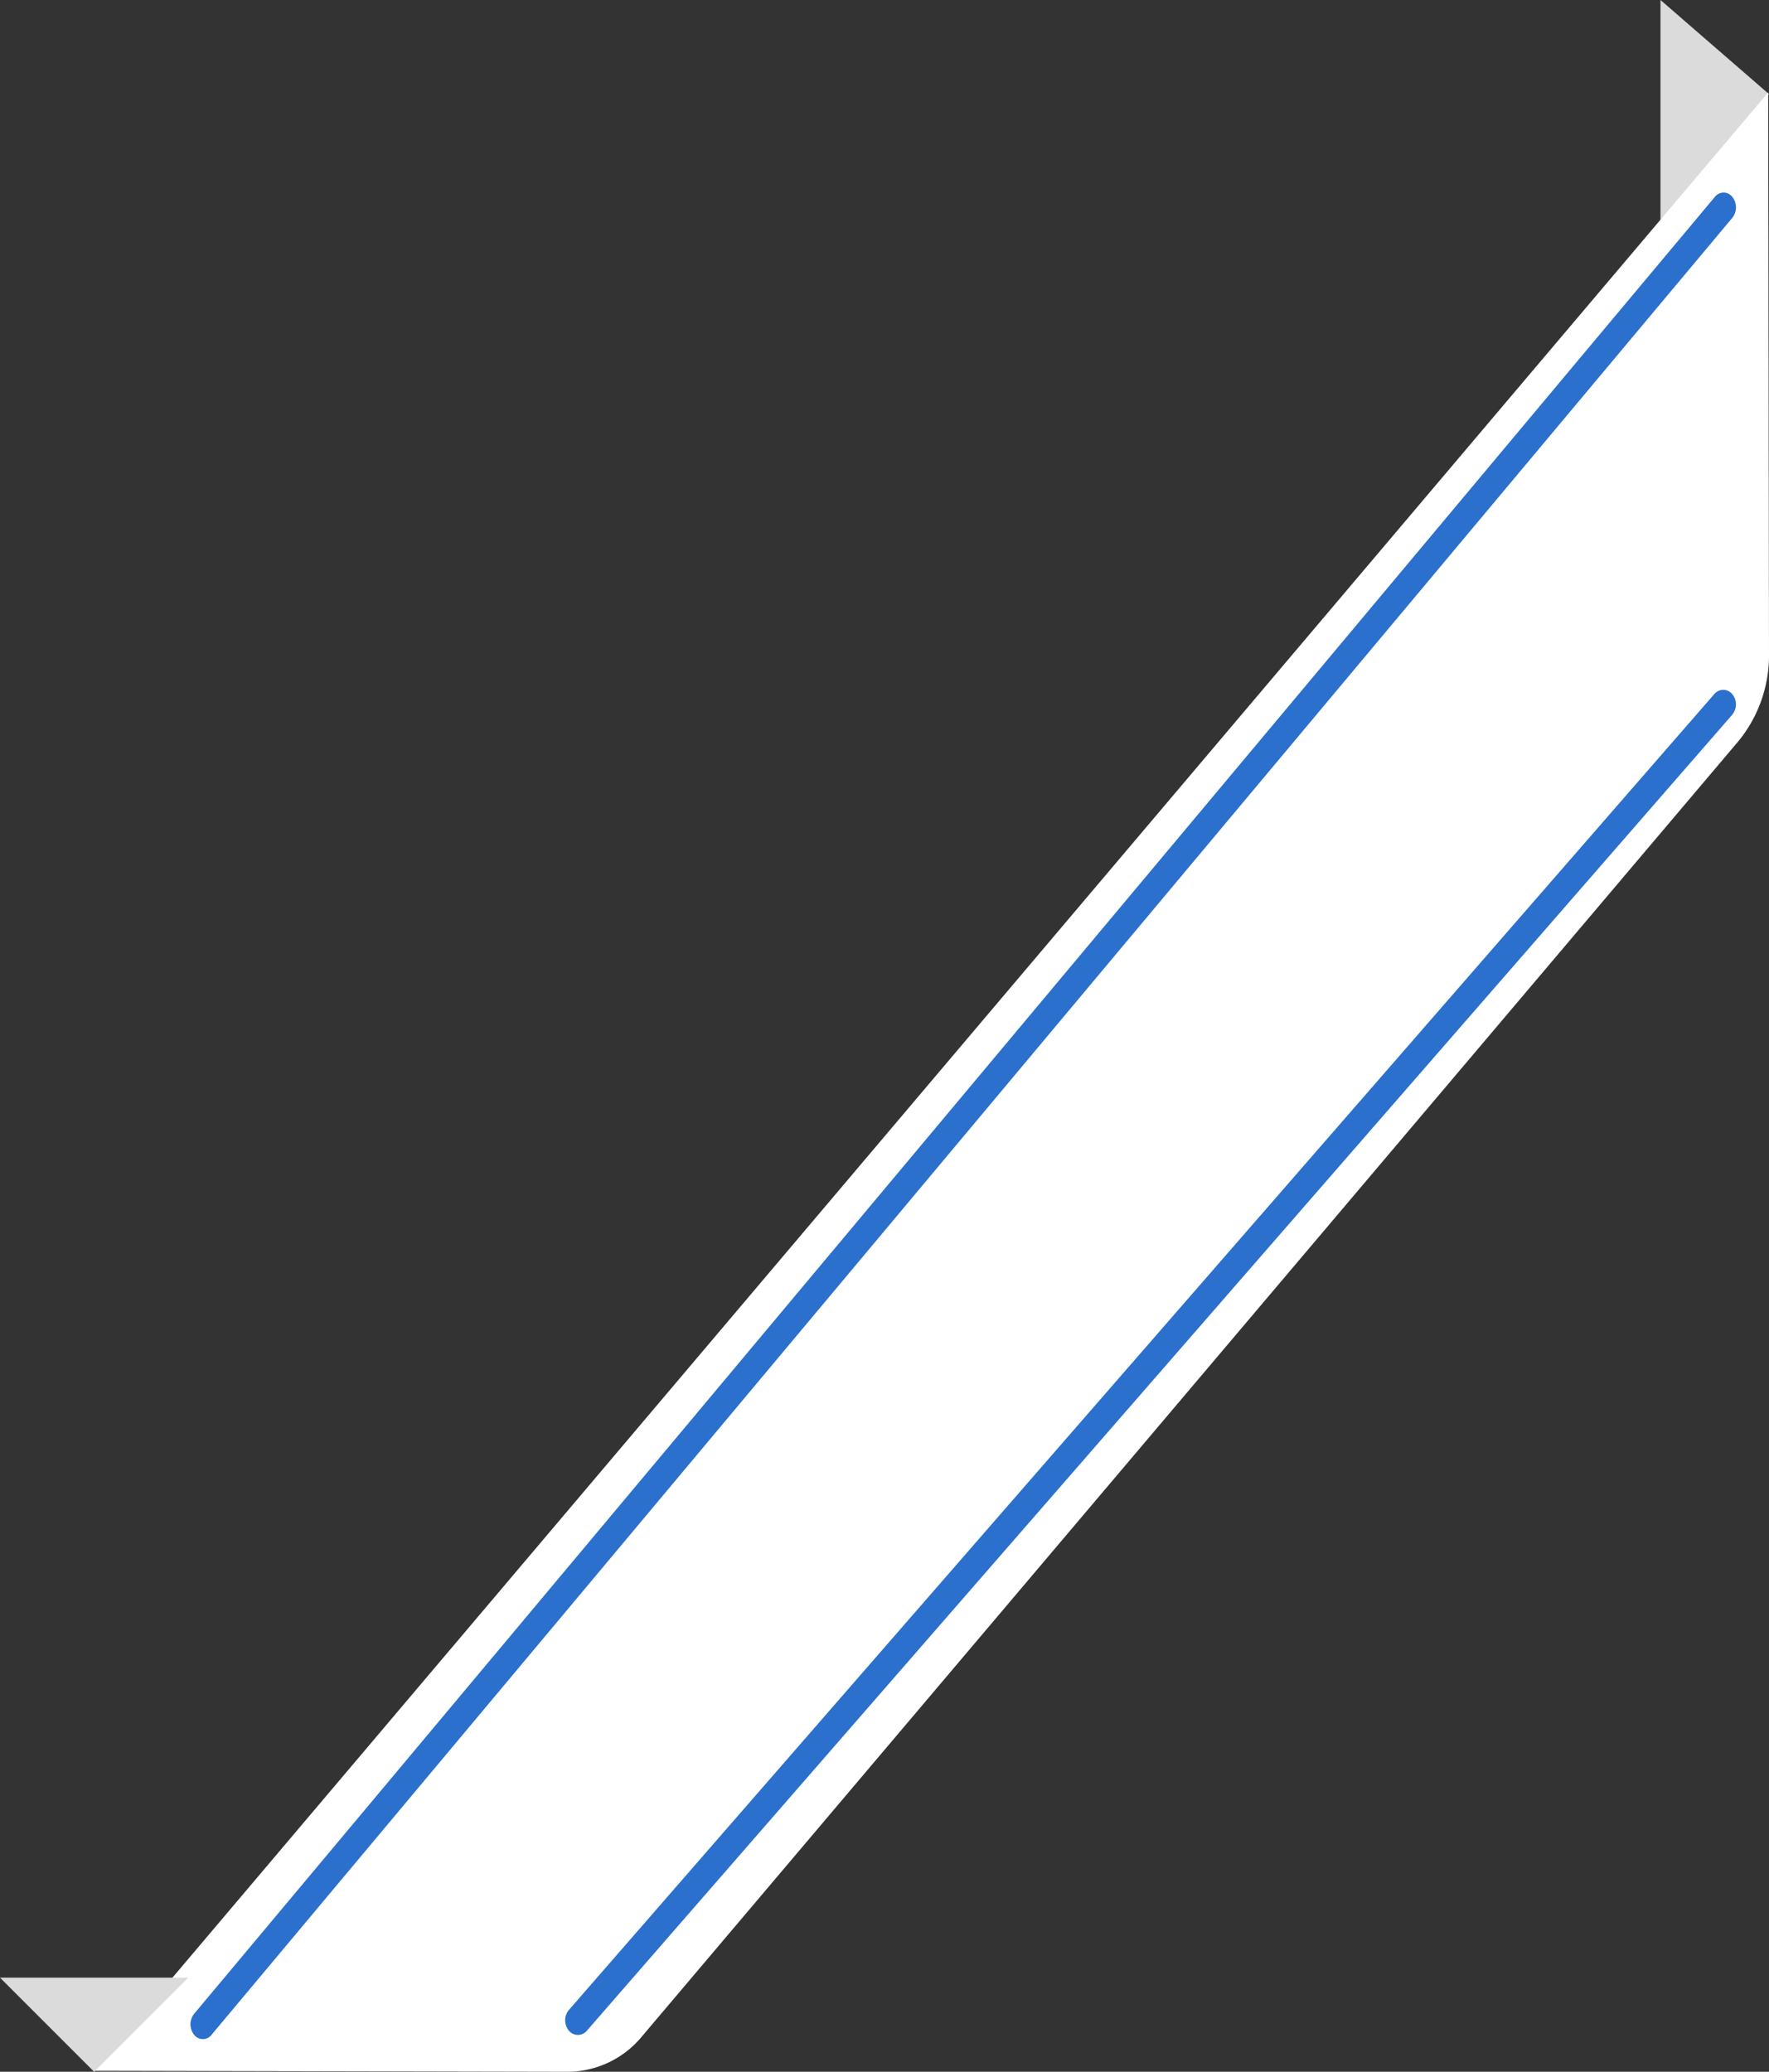
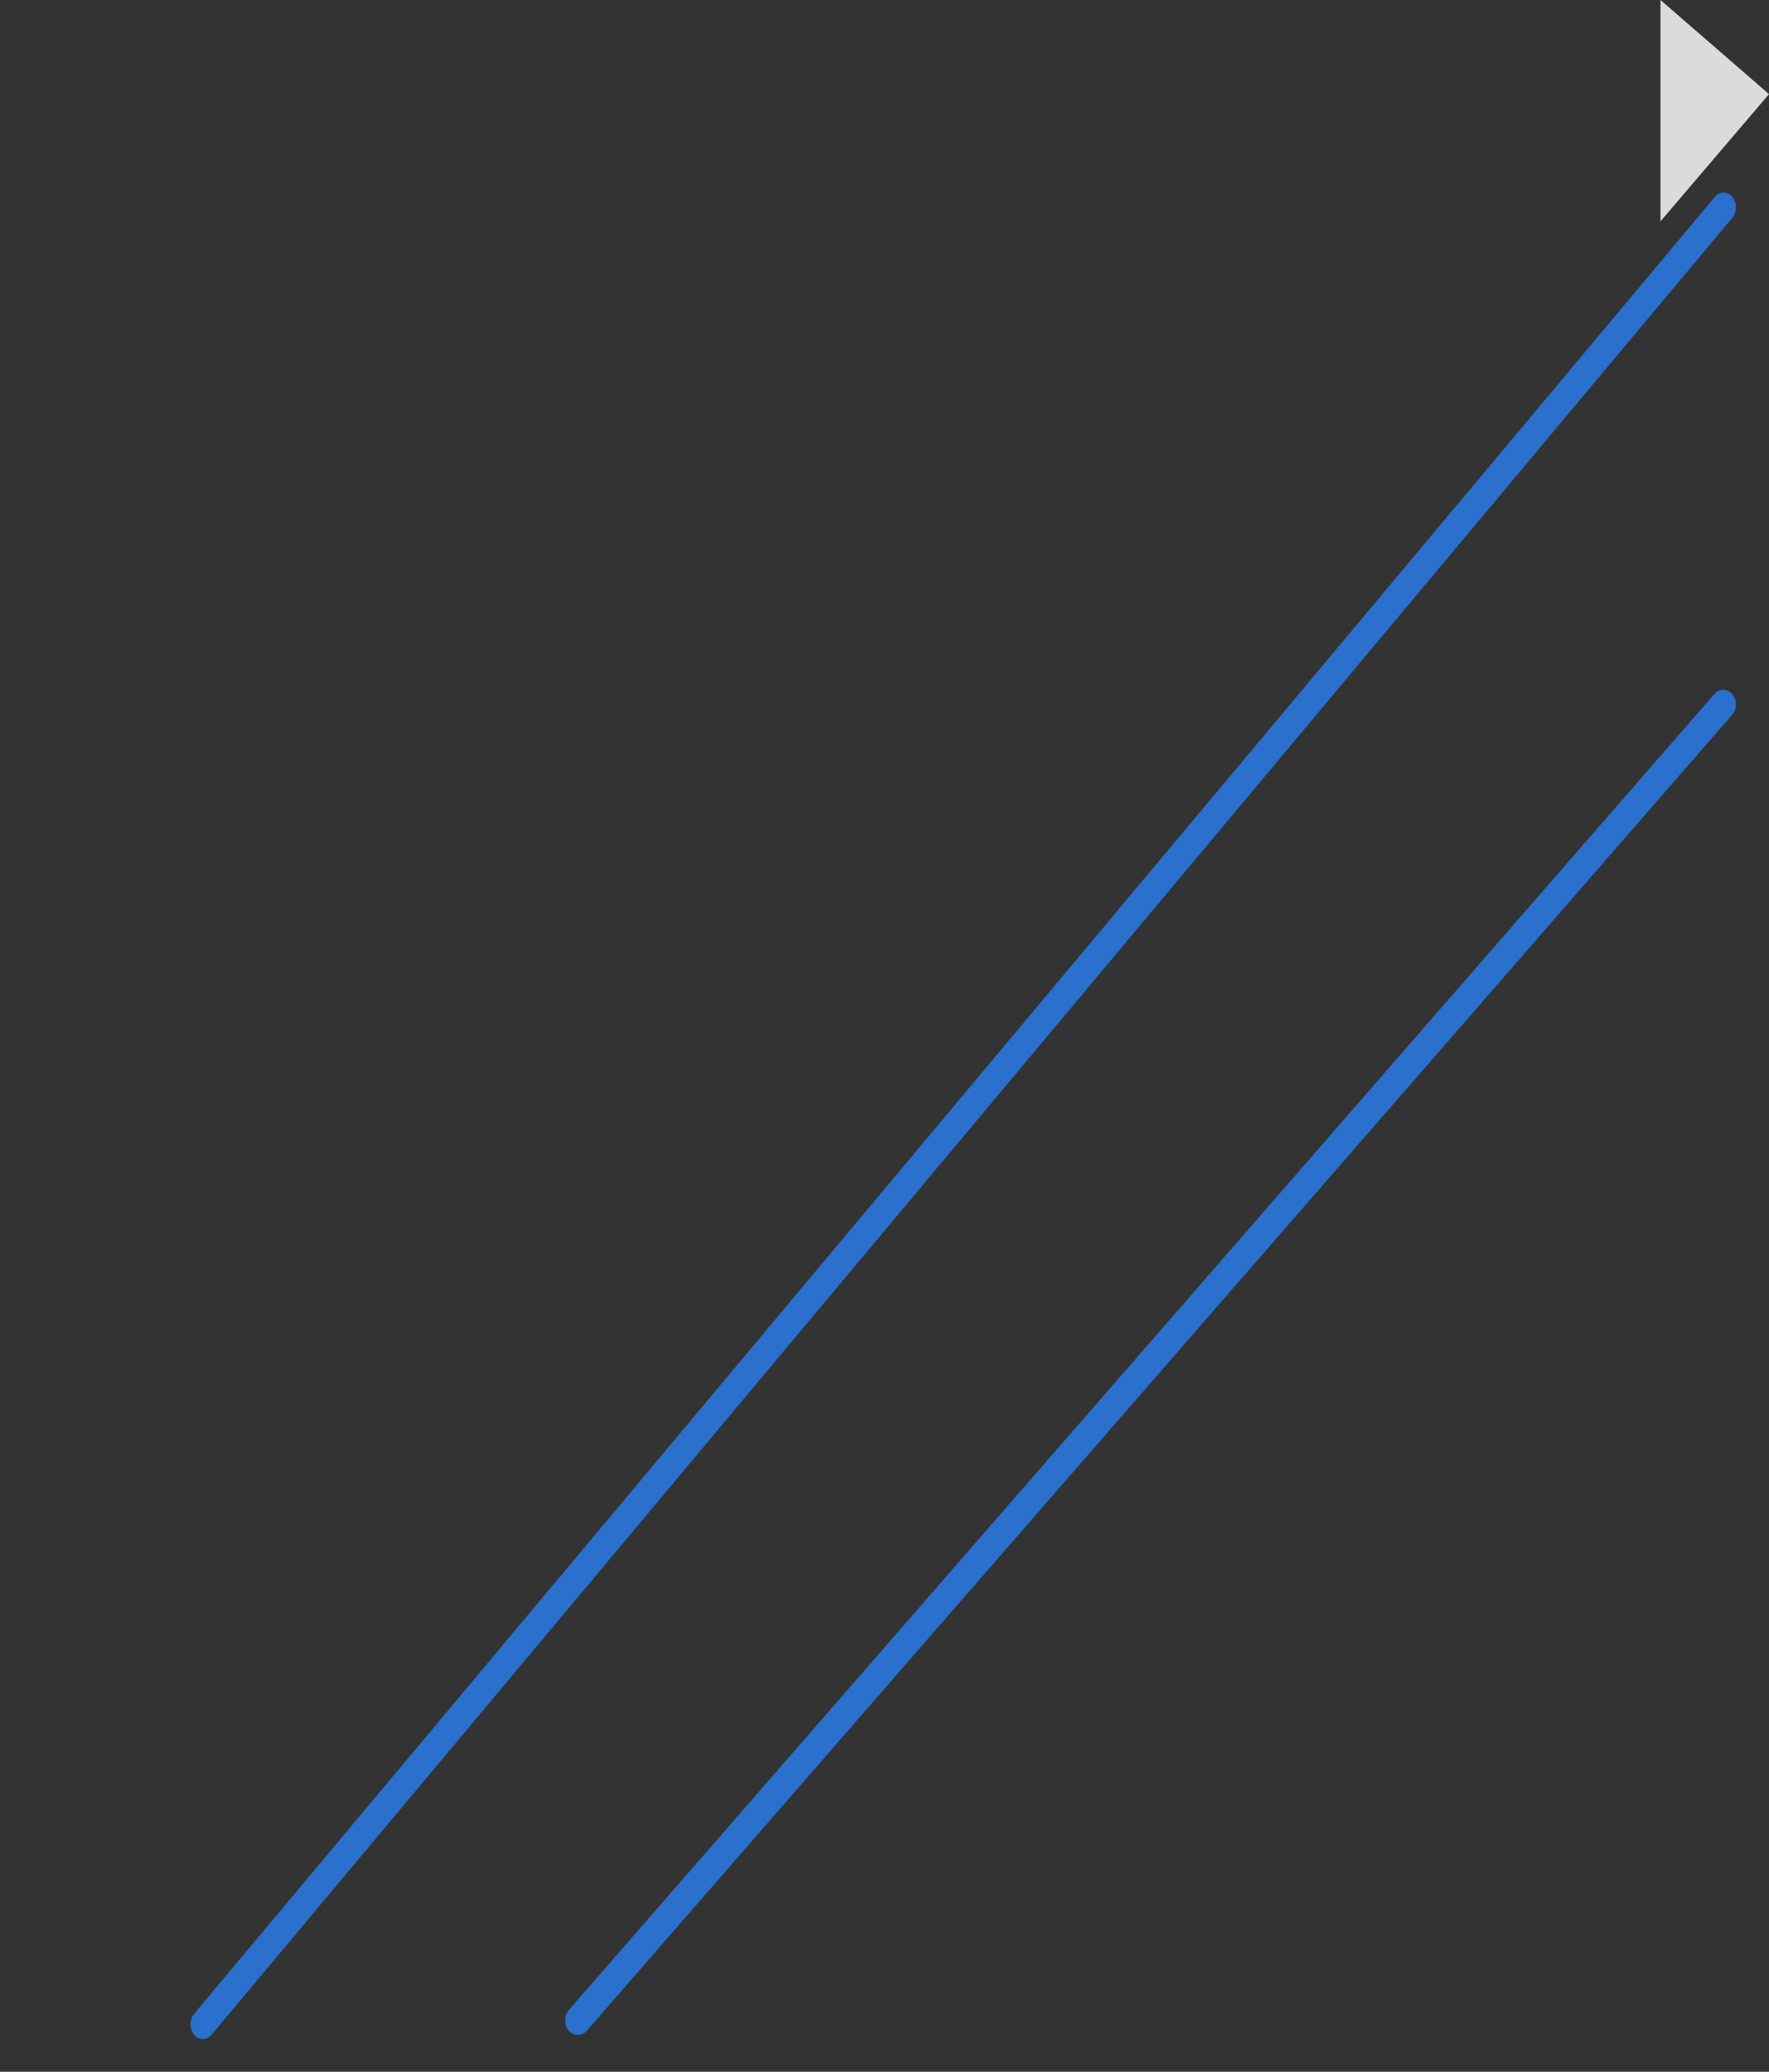
<svg xmlns="http://www.w3.org/2000/svg" height="86.04" viewBox="0 0 73.471 86.04" width="73.471">
  <rect x="0" y="0" width="73.471" height="86.04" fill="#333333" stroke="none" />
  <g transform="matrix(-1 0 0 -1 73.471 86.04)">
    <path d="m0 3.909 4.507-5.284v9.193z" fill="#dbdbdb" transform="translate(0 78.222)" />
-     <path d="m69.583.041-69.549 82.159-.034-23.311a5.628 5.628 0 0 1 1.268-3.628l45.515-53.761a4.023 4.023 0 0 1 3.069-1.5z" fill="#fff" />
-     <path d="m3.909 0 3.91 3.909h-7.819z" fill="#dbdbdb" transform="translate(65.653)" />
    <g fill="#2a70cc">
      <path d="m.513 76.686a.475.475 0 0 0 .362-.179l63.161-75.457a.7.7 0 0 0 0-.869.455.455 0 0 0 -.726 0l-63.159 75.455a.7.7 0 0 0 0 .87.473.473 0 0 0 .364.18z" transform="translate(1.373 1.357)" />
      <path d="m.528 55.86a.5.5 0 0 0 .372-.178l47.57-54.647a.671.671 0 0 0 0-.858.485.485 0 0 0 -.749 0l-47.567 54.649a.671.671 0 0 0 0 .858.5.5 0 0 0 .374.177z" transform="translate(1.374 1.531)" />
    </g>
  </g>
</svg>